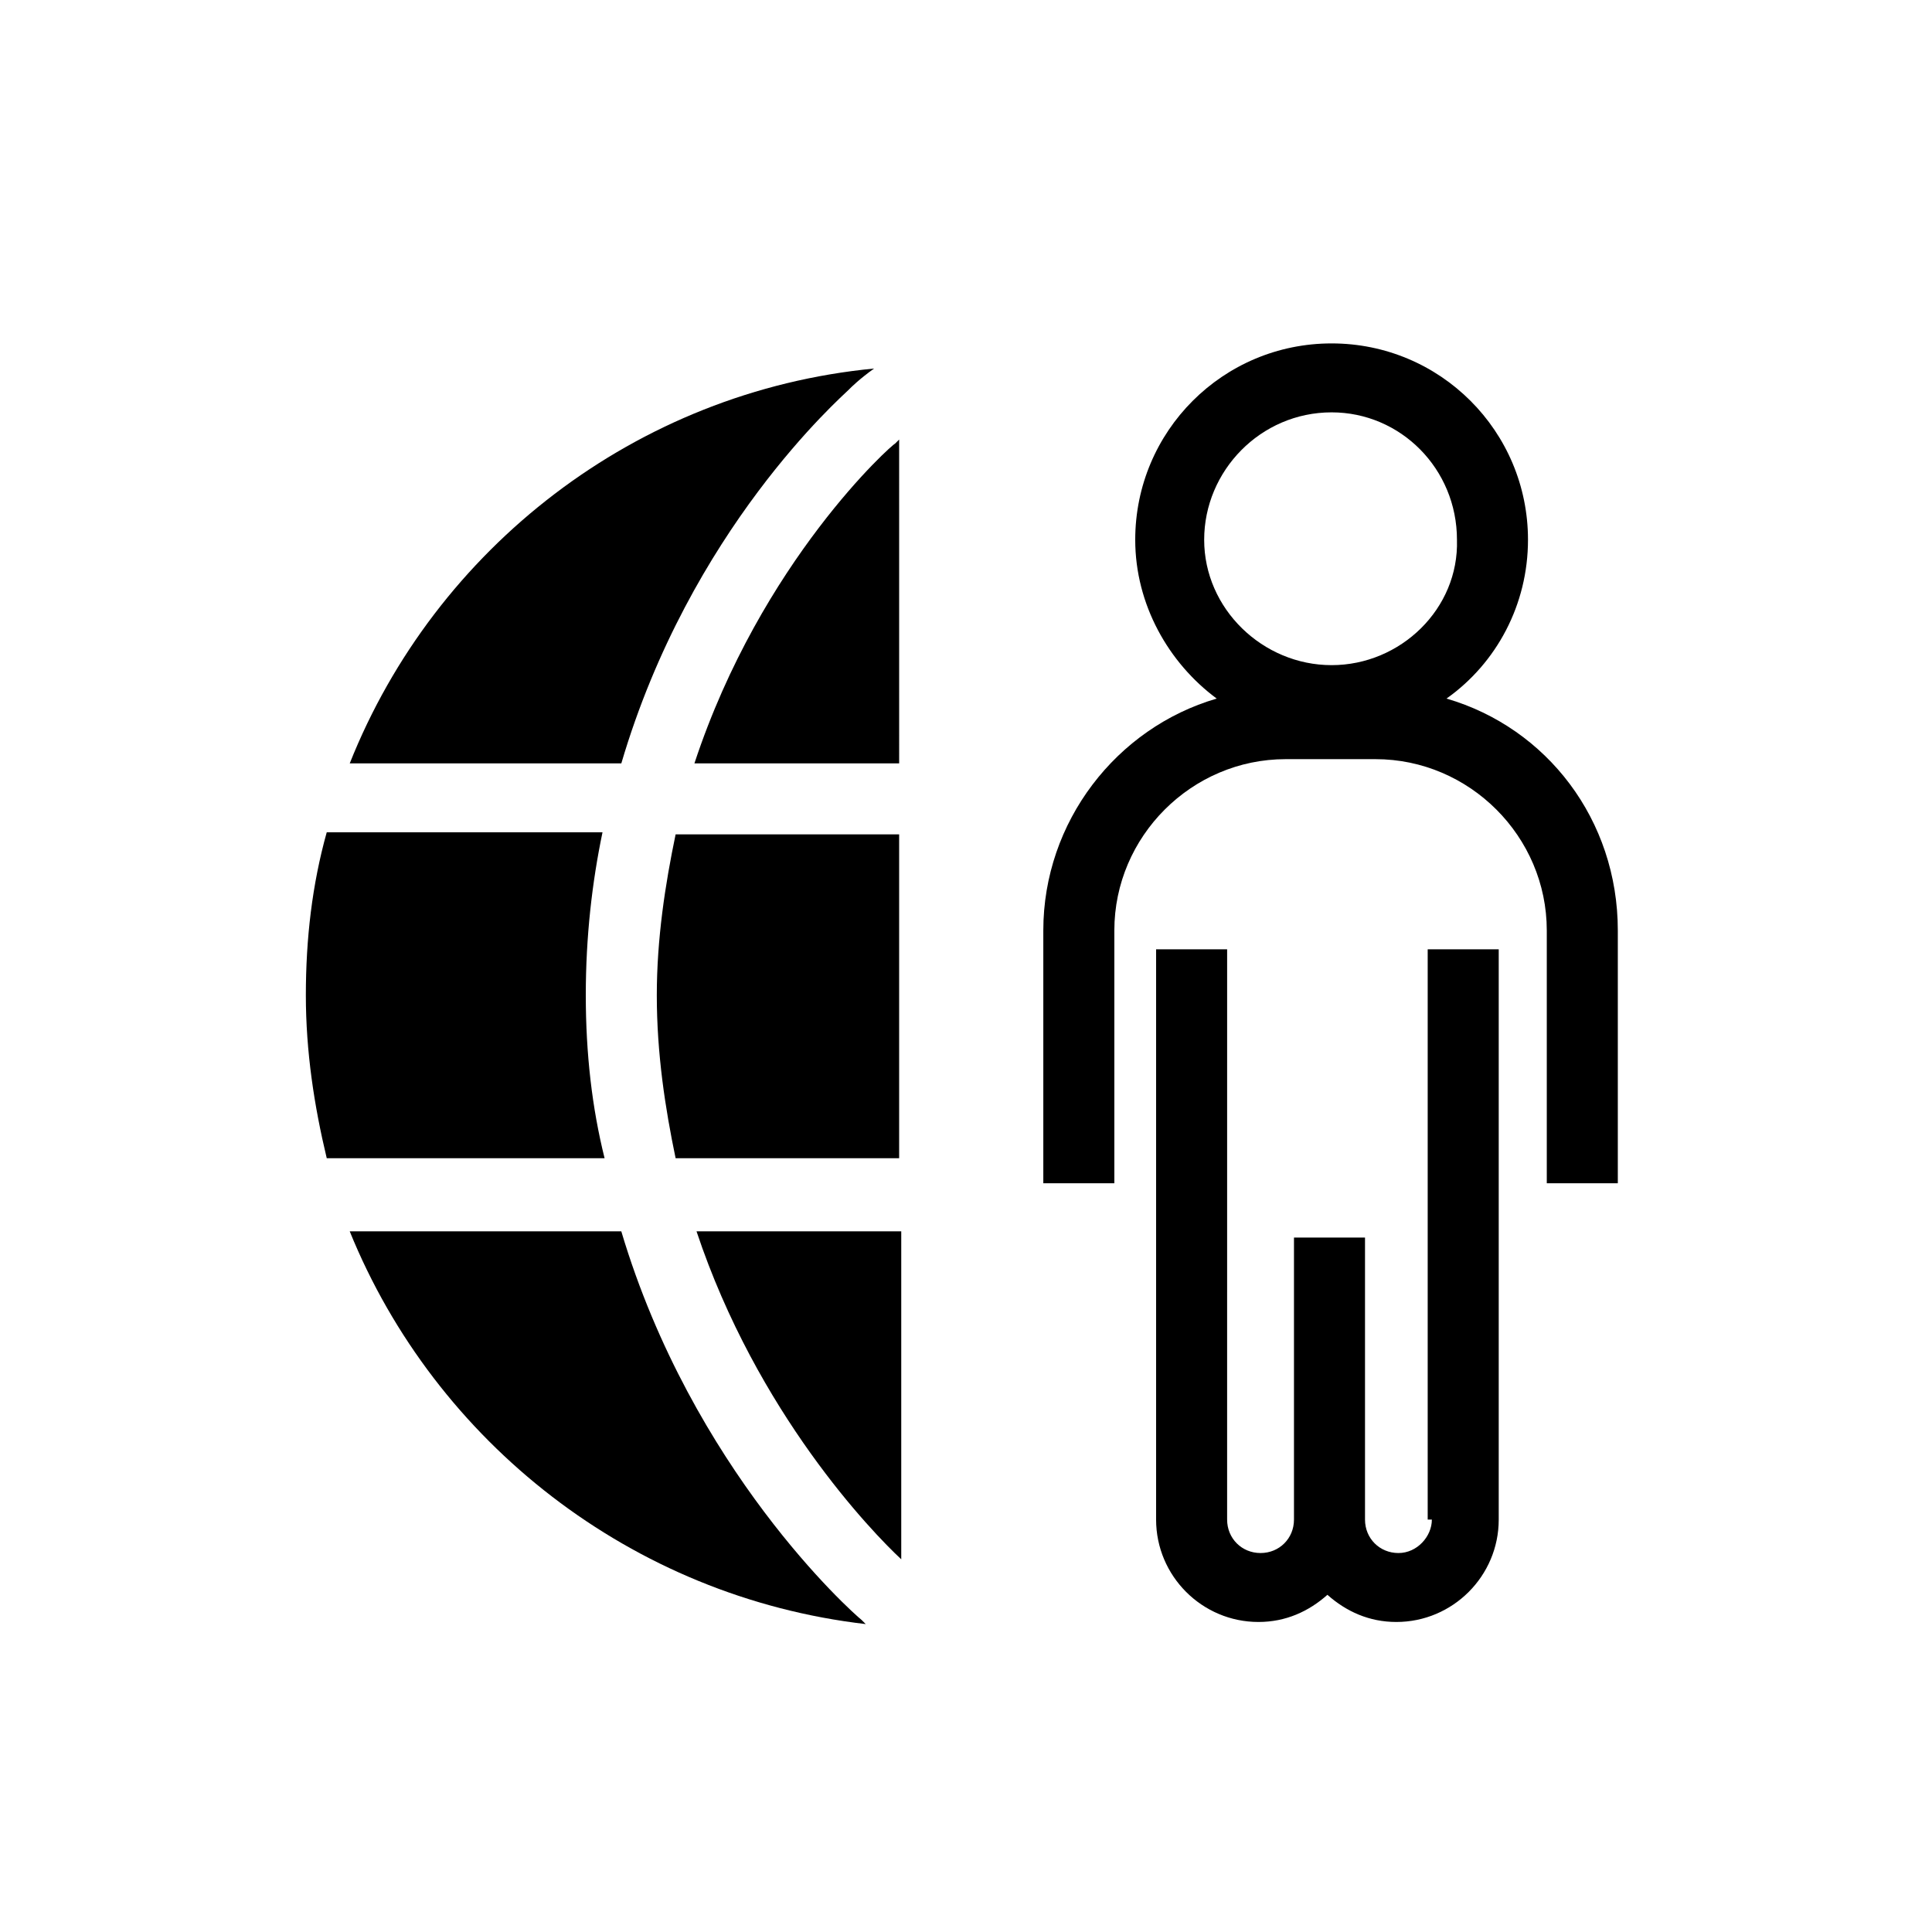
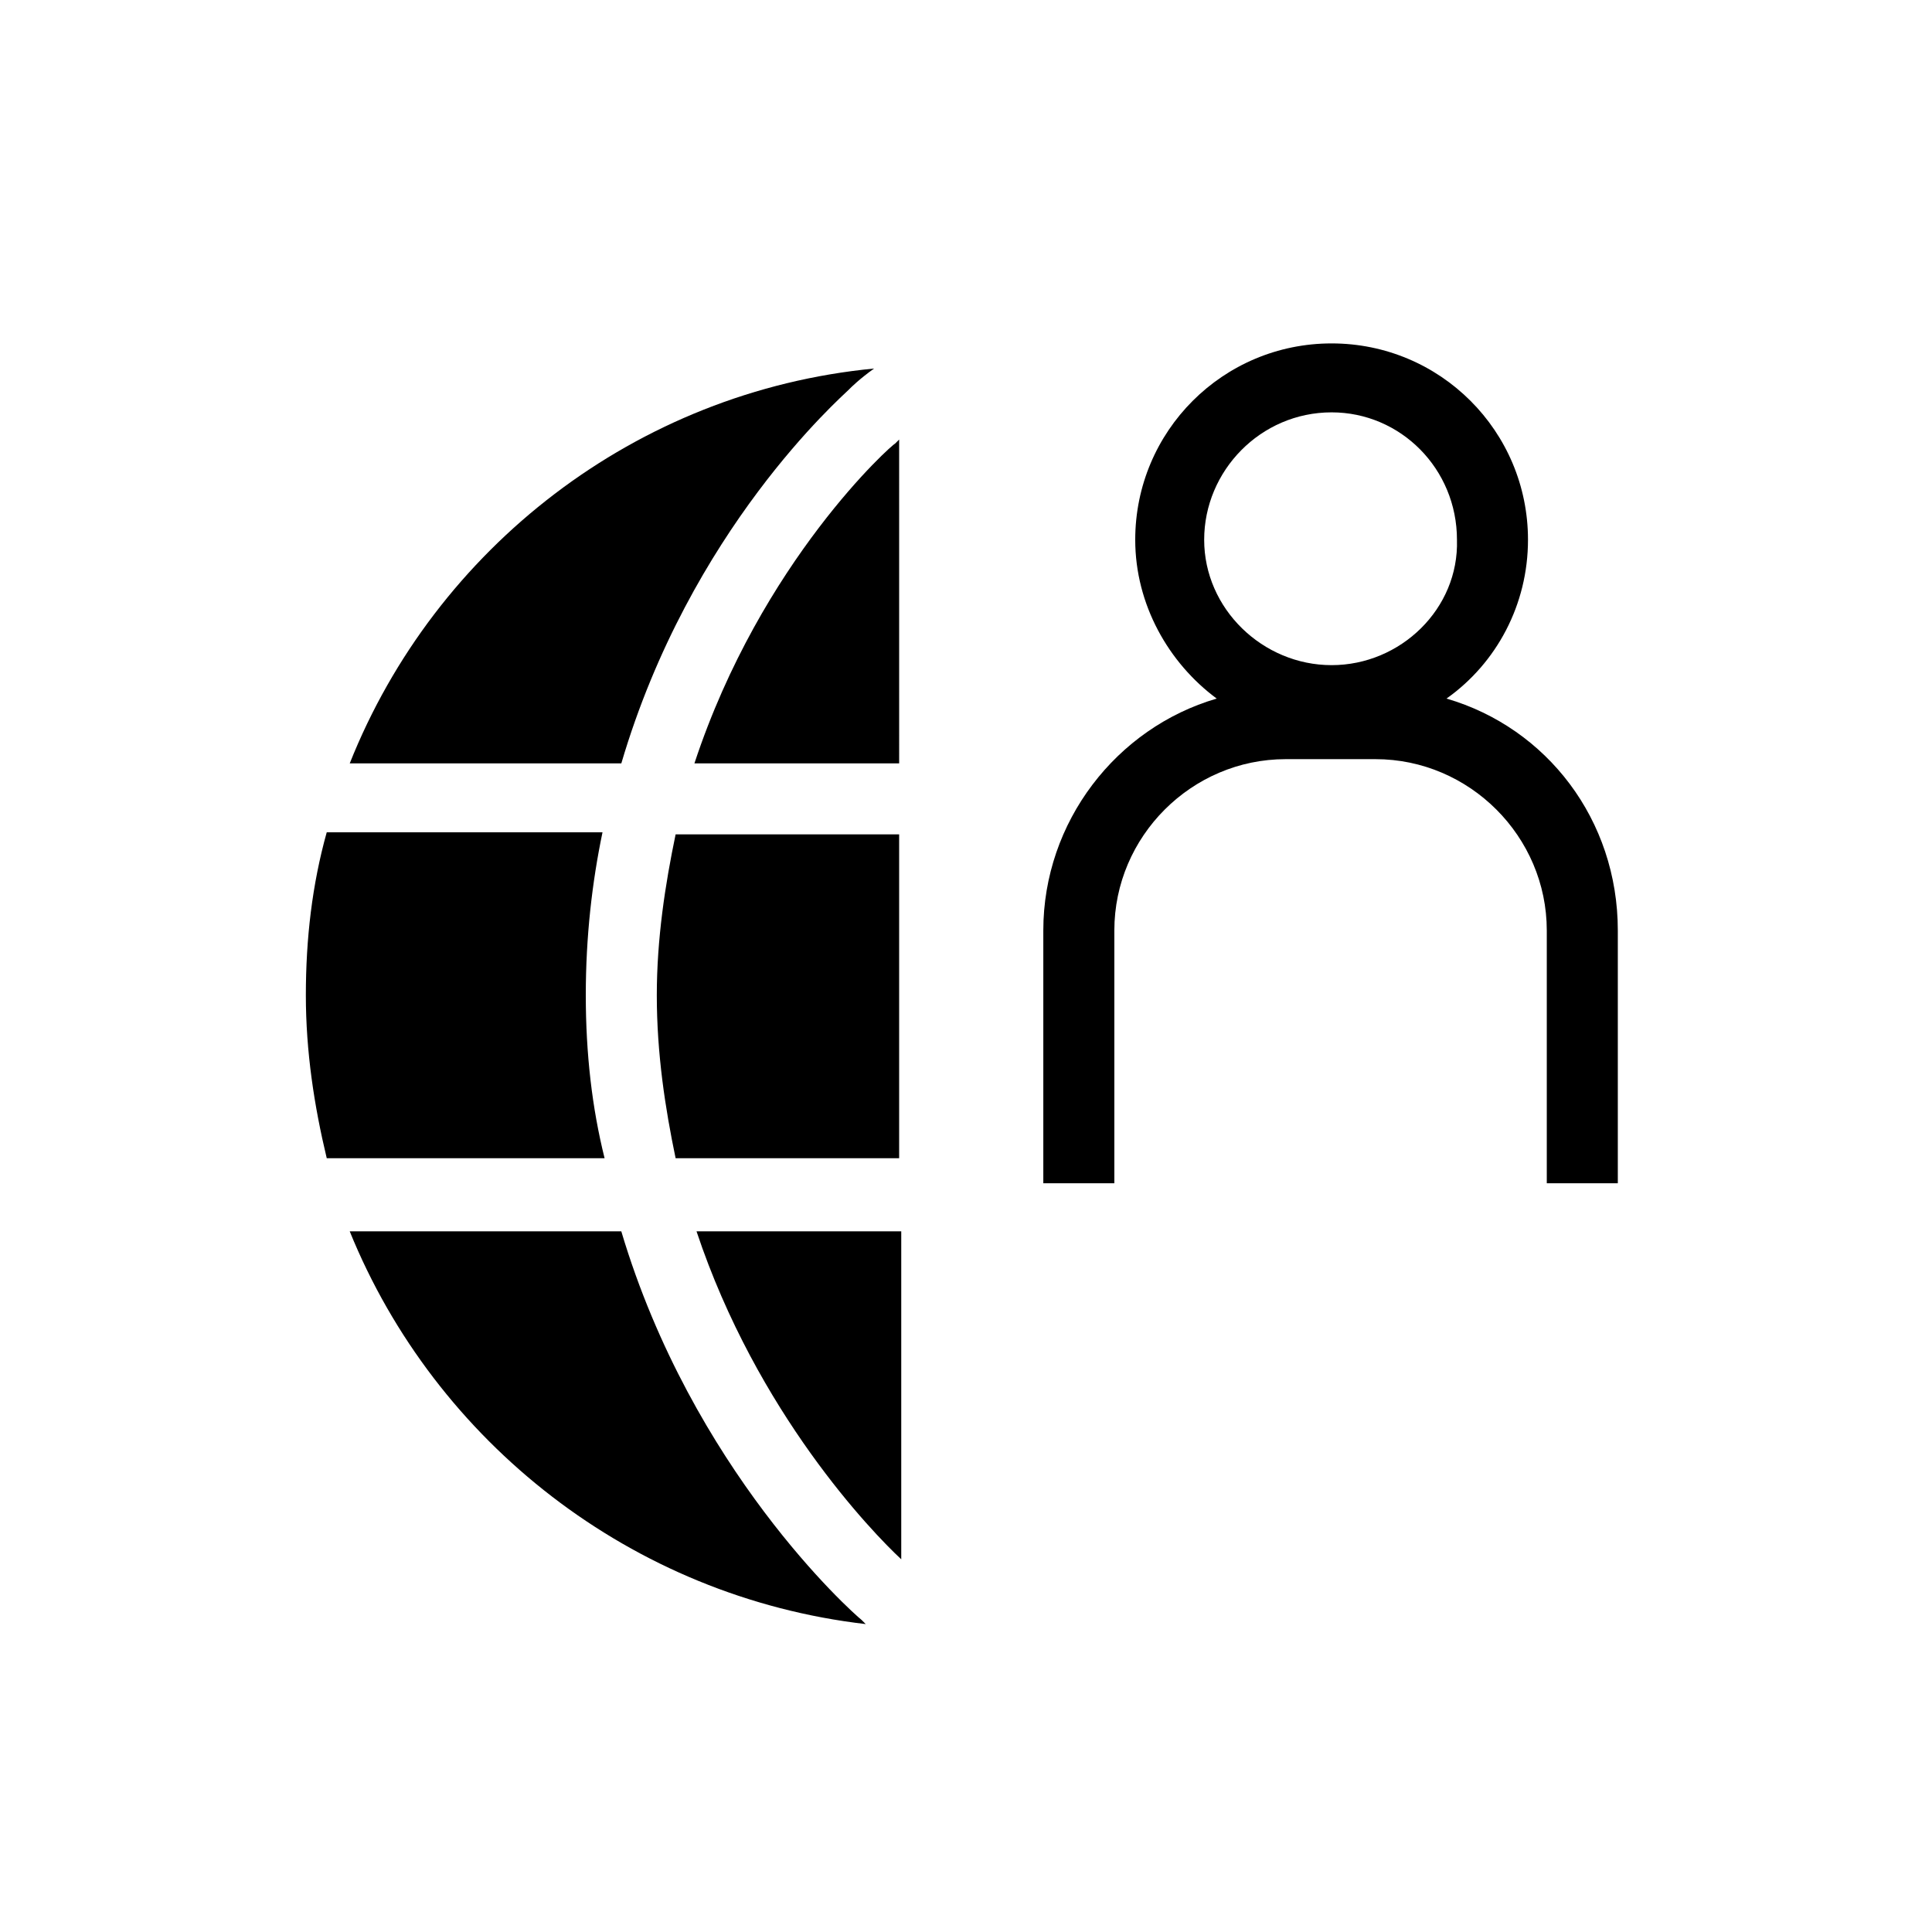
<svg xmlns="http://www.w3.org/2000/svg" fill="#000000" width="800px" height="800px" version="1.1" viewBox="144 144 512 512">
  <g>
-     <path d="m523.46 546.71c0 4.43-3.875 8.859-8.859 8.859-4.984 0-8.859-3.875-8.859-8.859v-74.738h-18.824v74.738c0 4.984-3.875 8.859-8.859 8.859s-8.859-3.875-8.859-8.859l0.004-151.14h-18.824v151.14c0 14.949 12.18 27.129 27.129 27.129 7.199 0 13.289-2.769 18.27-7.199 4.984 4.43 11.074 7.199 18.27 7.199 14.949 0 27.129-12.18 27.129-27.129v-151.14h-18.824v151.14z" />
    <path d="m527.34 329.13c13.289-9.41 21.594-24.914 21.594-42.078 0-28.789-23.254-52.043-52.043-52.043-28.789 0-52.043 23.254-52.043 52.043 0 17.164 8.859 32.664 21.594 42.078-26.574 7.75-45.953 32.664-45.953 61.453v66.988h18.824v-66.988c0-24.914 20.484-45.398 45.398-45.398h23.805c24.914 0 45.398 20.484 45.398 45.398v66.988h18.824v-66.988c0-29.344-18.824-53.703-45.398-61.453zm-30.449-8.859c-18.27 0-33.773-14.949-33.773-33.219 0-18.27 14.949-33.773 33.773-33.773 18.27 0 33.219 14.949 33.219 33.773 0.551 18.273-14.949 33.219-33.219 33.219z" />
-     <path d="m382.84 557.23v-86.922h-54.258c16.059 48.168 46.508 79.727 54.258 86.922z" />
+     <path d="m382.84 557.23v-86.922h-54.258c16.059 48.168 46.508 79.727 54.258 86.922" />
    <path d="m318.06 407.75c0 15.5 2.215 29.895 4.984 43.184h59.238v-85.812h-59.238c-2.769 13.285-4.984 27.68-4.984 42.629z" />
    <path d="m369 247.2c0.555-0.555 2.769-2.769 6.644-5.535-63.117 6.09-116.27 47.609-138.96 104.64h71.973c18.27-62.008 58.133-96.887 60.348-99.102z" />
    <path d="m299.24 407.75c0-15.5 1.66-29.895 4.43-43.184h-73.082c-3.875 13.84-5.535 28.234-5.535 43.184s2.215 29.344 5.535 43.184h73.633c-3.32-13.289-4.981-27.684-4.981-43.184z" />
    <path d="m328.03 346.3h54.258l-0.004-85.816c-0.555 0.555-0.555 0.555-1.105 1.105-0.555 0.004-35.434 31.008-53.148 84.711z" />
    <path d="m308.65 470.31h-71.973c22.699 55.918 74.742 96.887 136.75 104.09l-1.105-1.105c-2.773-2.215-44.848-39.863-63.672-102.98z" />
  </g>
</svg>